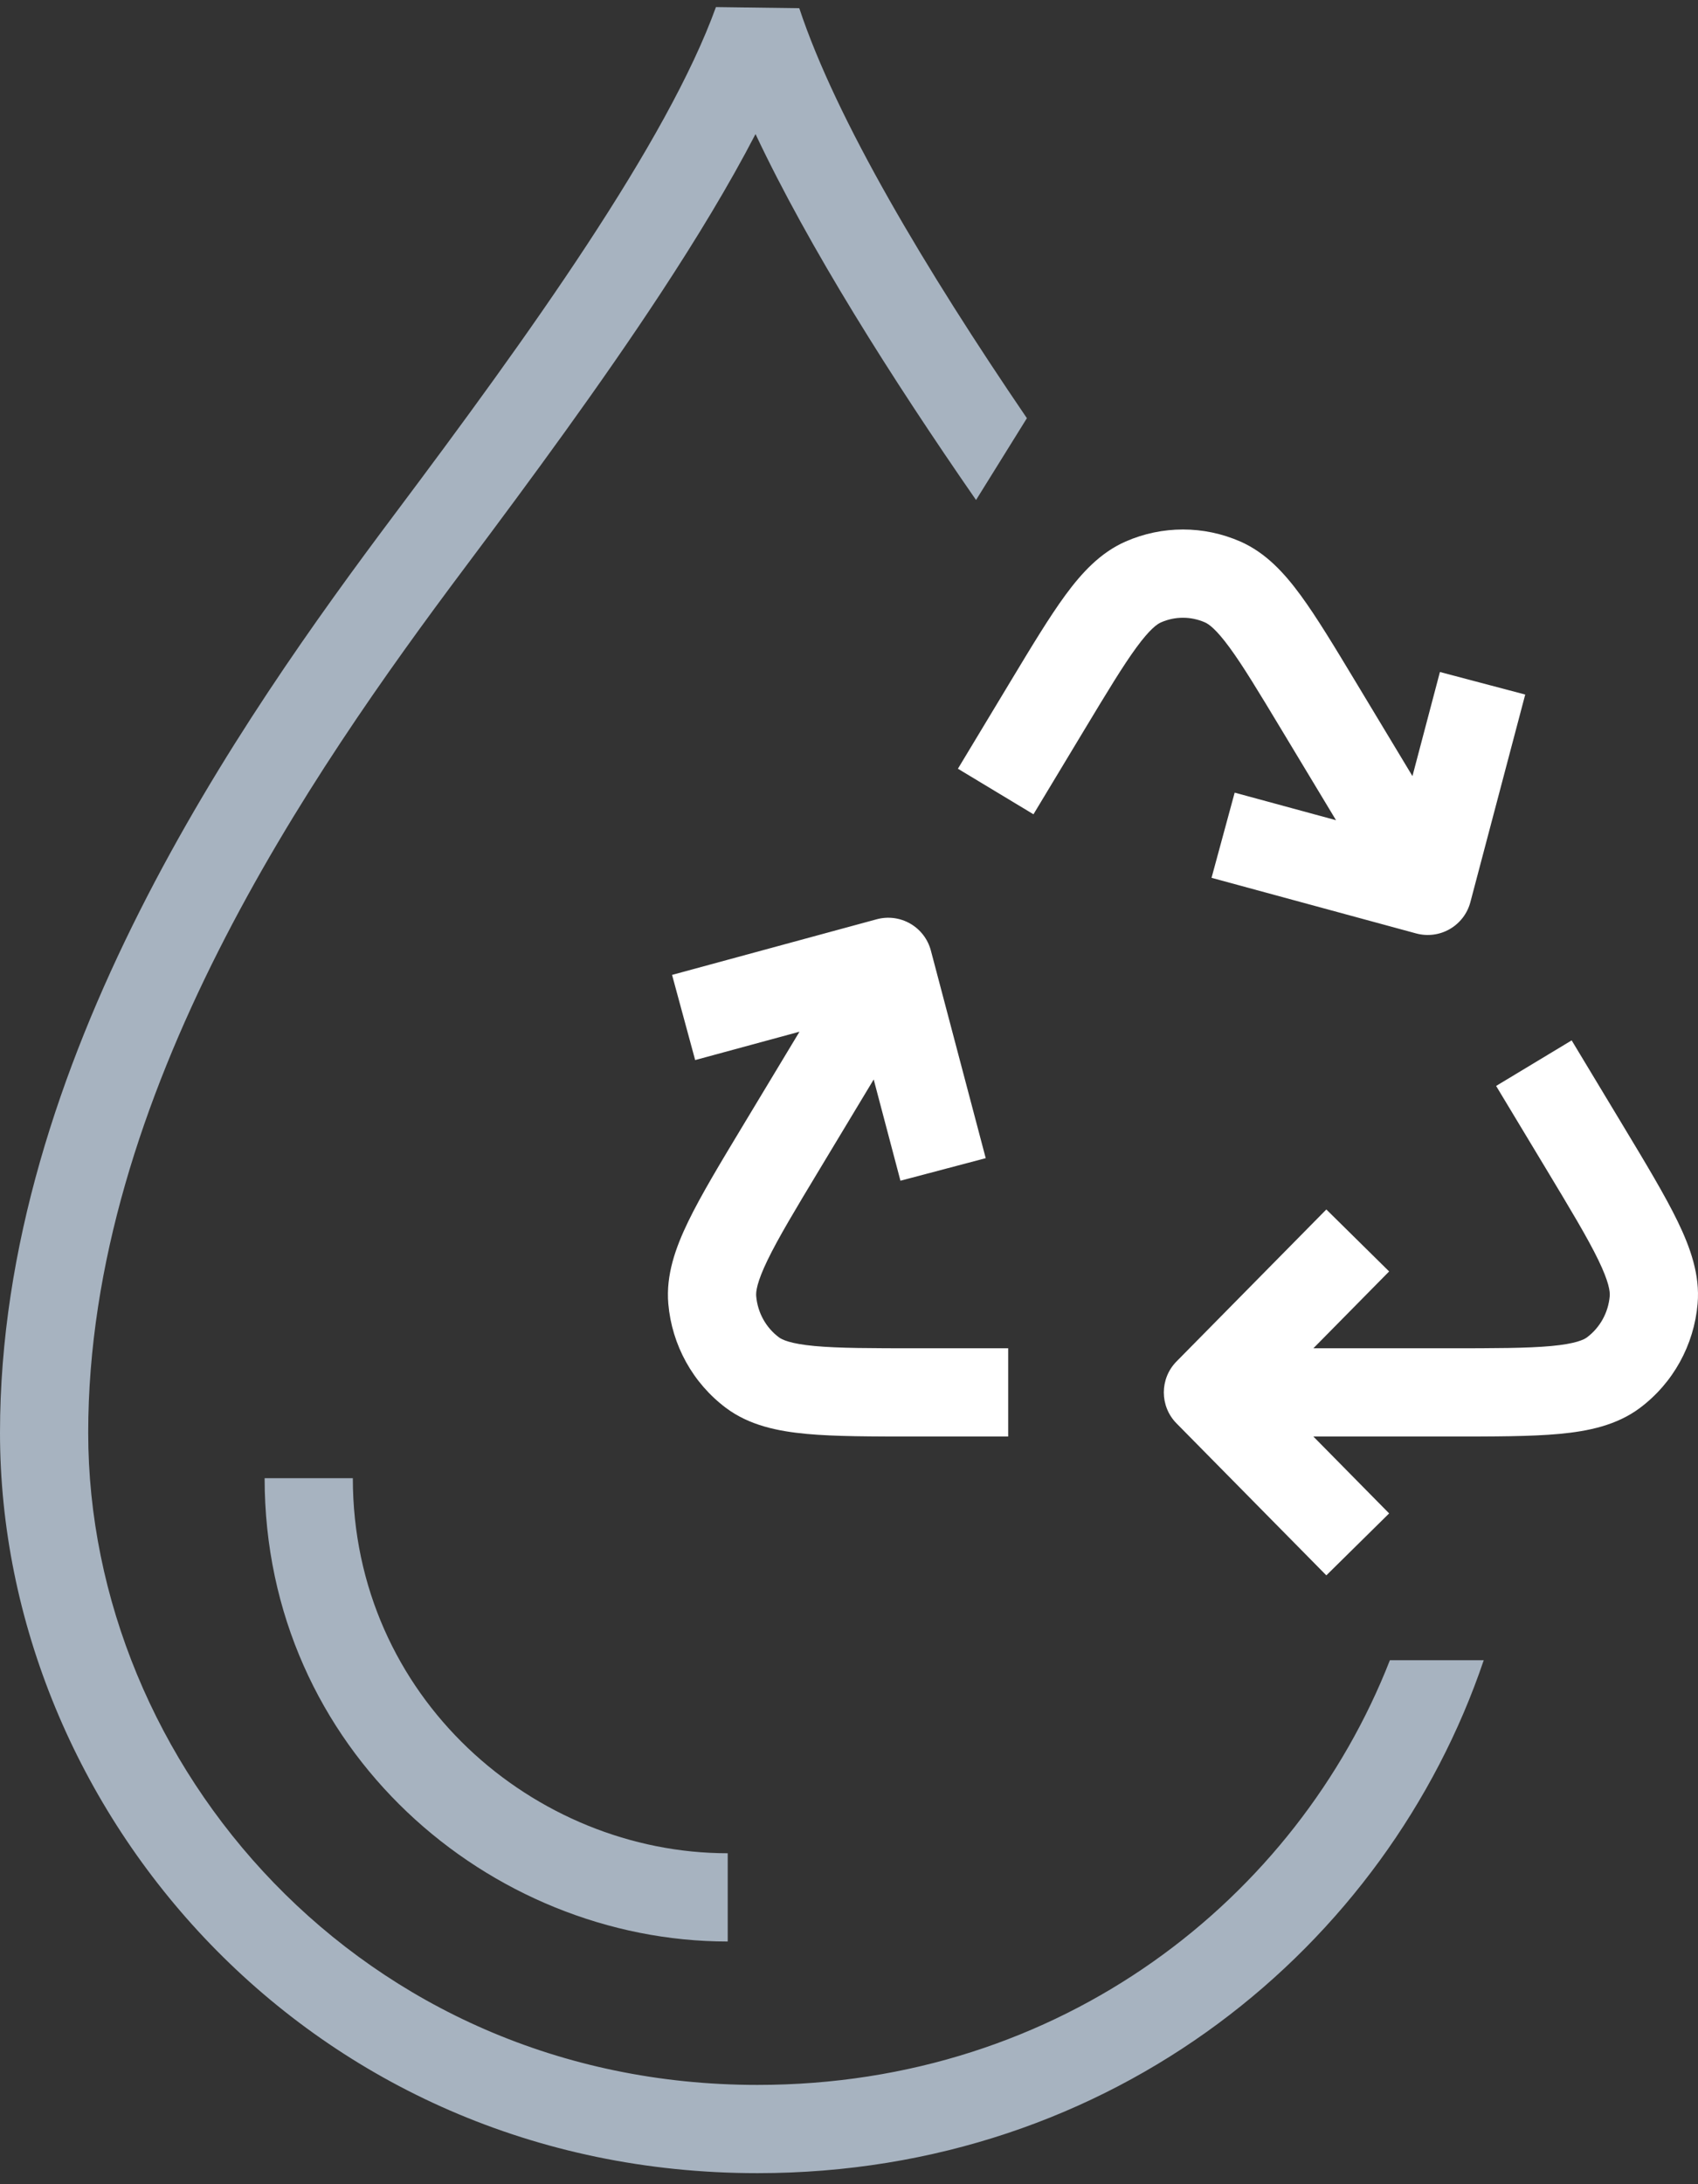
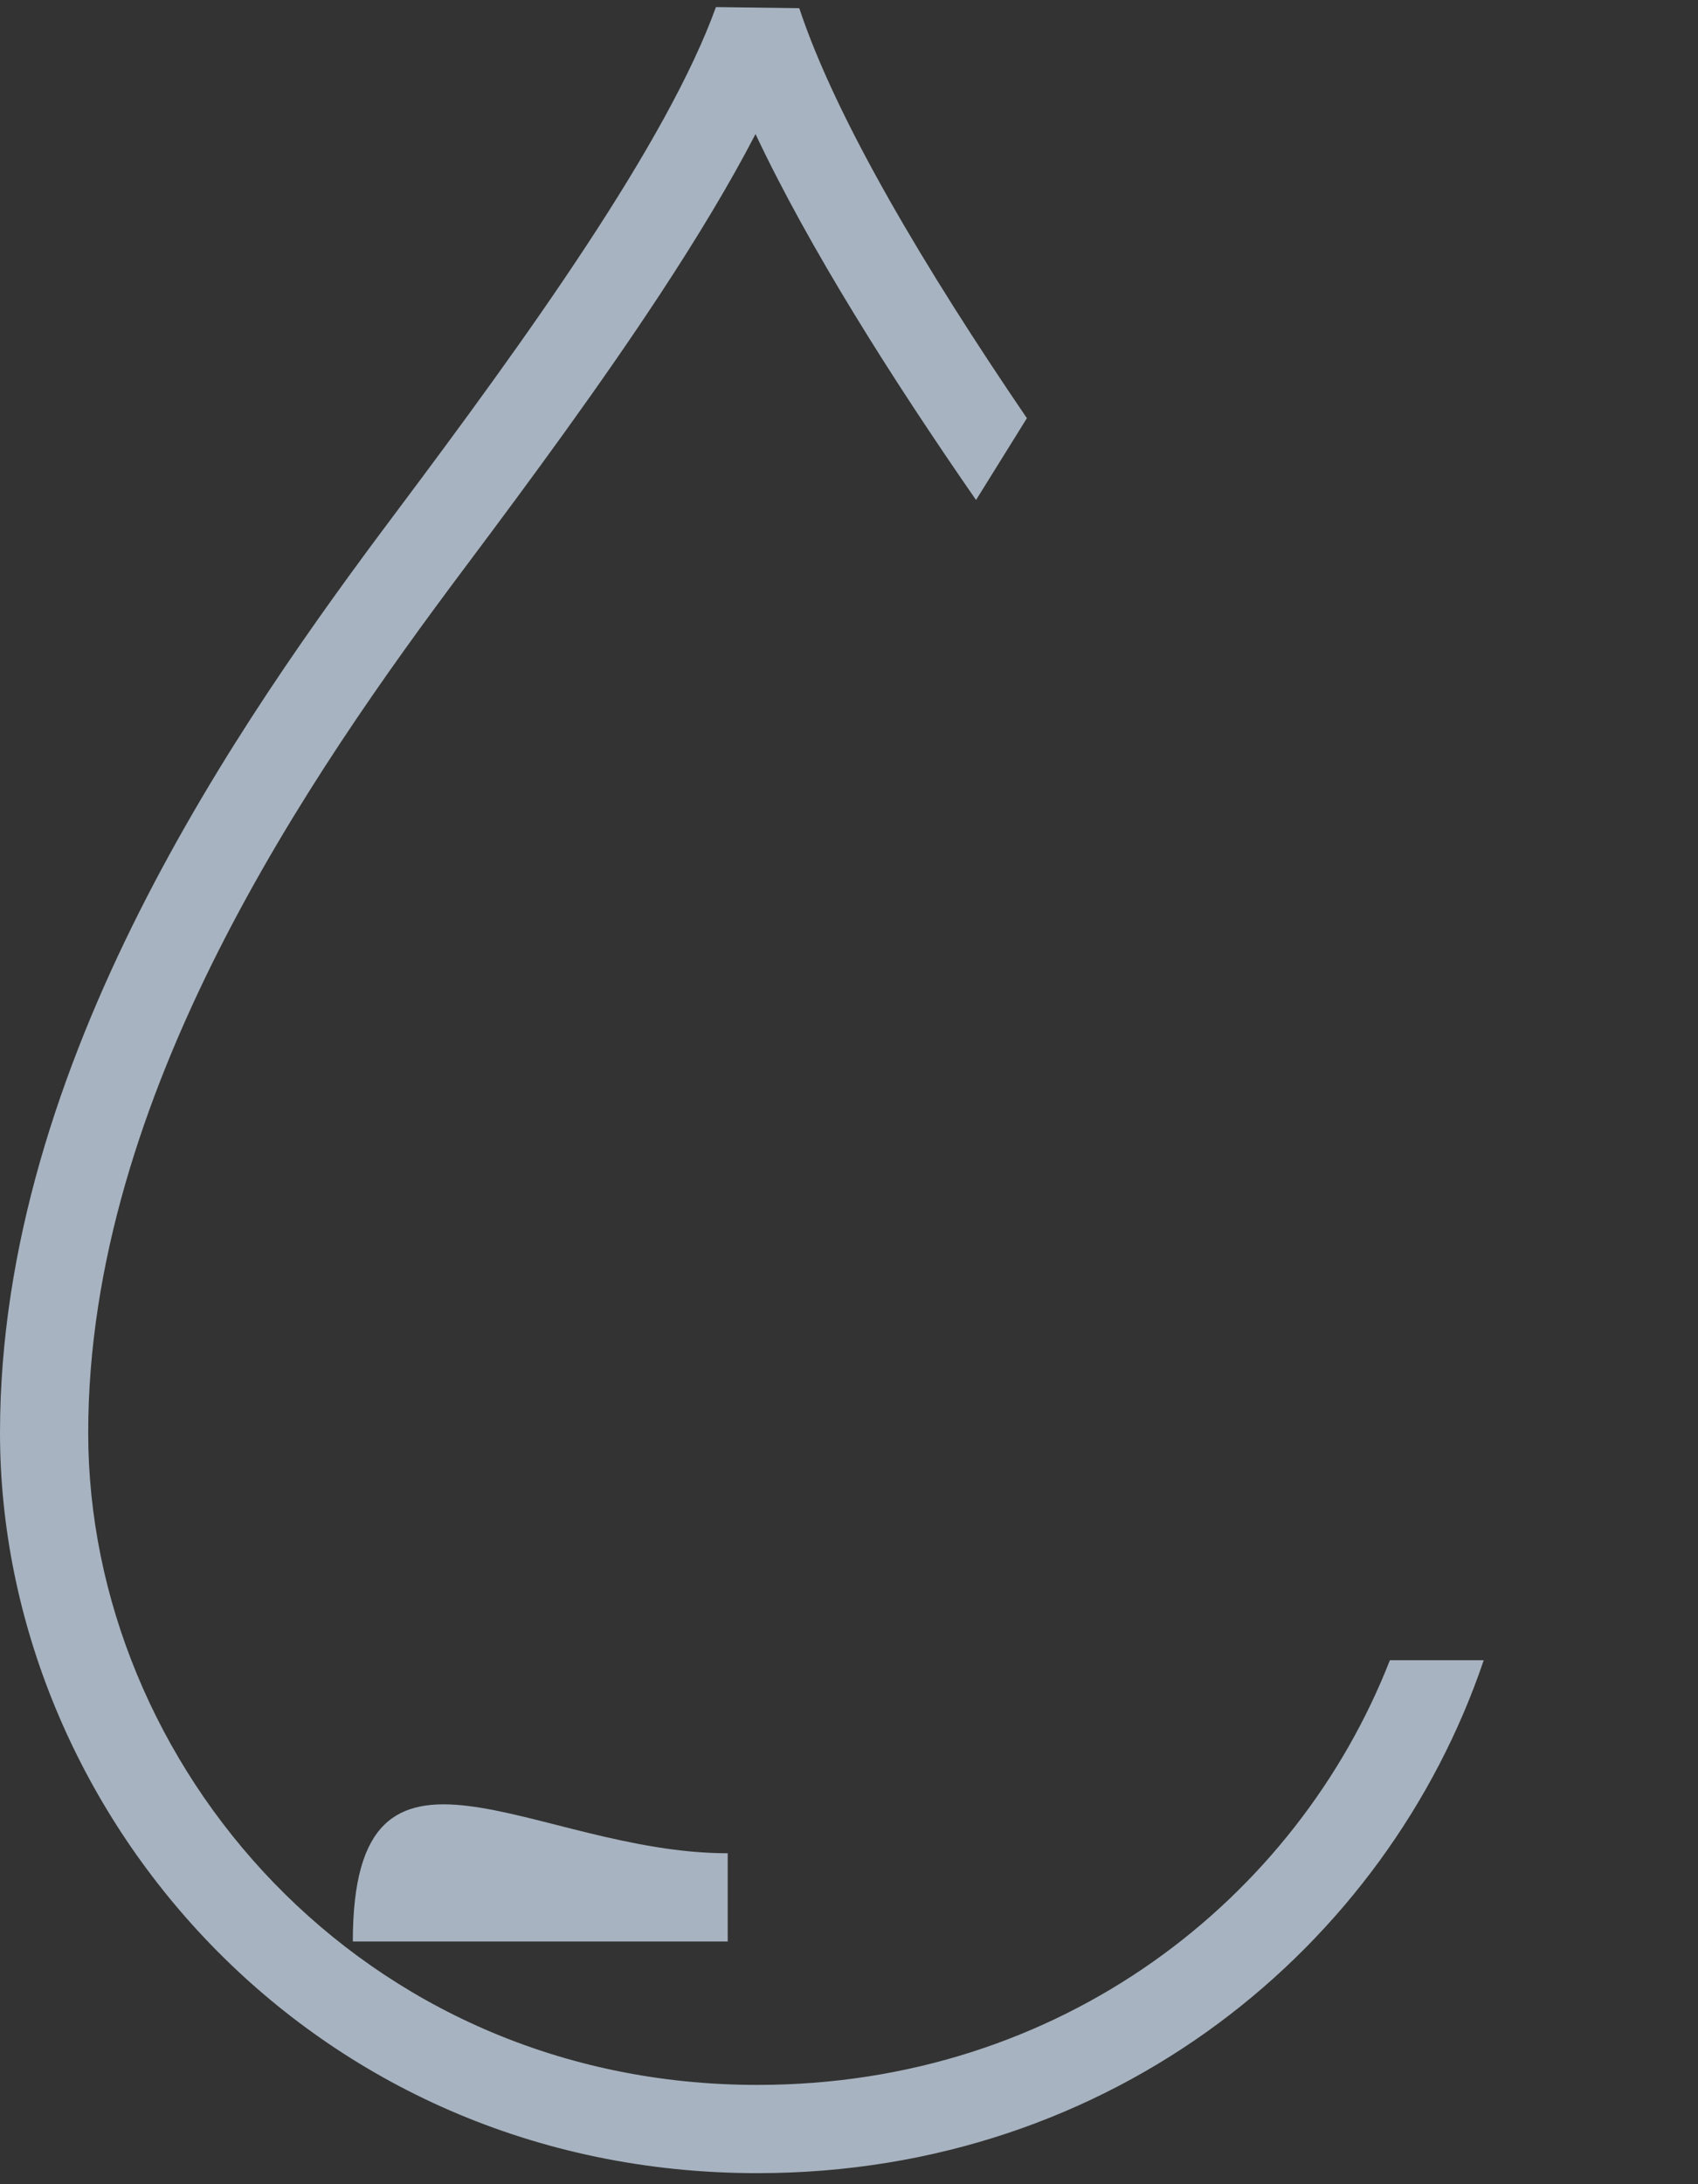
<svg xmlns="http://www.w3.org/2000/svg" width="77" height="99" viewBox="0 0 77 99" fill="none">
  <rect x="0" y="0" width="77" height="99" fill="#333333" stroke="none" />
-   <path fill-rule="evenodd" clip-rule="evenodd" d="M51.039 24.547C52.701 23.817 54.588 23.817 56.249 24.547C57.396 25.051 58.237 25.967 58.975 26.973C59.705 27.967 60.511 29.303 61.49 30.928L64.051 35.177L65.297 30.459L69.165 31.481L66.678 40.89C66.542 41.405 66.206 41.844 65.744 42.111C65.283 42.377 64.734 42.448 64.22 42.309L54.94 39.788L55.989 35.927L60.585 37.176L58.114 33.077C57.072 31.348 56.36 30.169 55.751 29.34C55.138 28.506 54.81 28.284 54.641 28.21C54.004 27.93 53.284 27.93 52.648 28.21C52.479 28.284 52.15 28.506 51.538 29.34C50.929 30.169 50.217 31.348 49.174 33.077L46.865 36.908L43.439 34.843L45.799 30.928C46.778 29.303 47.584 27.967 48.313 26.973C49.052 25.967 49.893 25.051 51.039 24.547ZM41.28 41.865C41.741 42.131 42.077 42.571 42.213 43.086L44.7 52.495L40.833 53.517L39.62 48.928L37.186 52.967C36.064 54.827 35.296 56.106 34.811 57.106C34.32 58.118 34.274 58.548 34.292 58.749C34.356 59.499 34.735 60.176 35.32 60.614C35.466 60.723 35.836 60.906 36.94 61.009C38.031 61.11 39.504 61.112 41.656 61.112H45.719V65.112H41.555C39.529 65.112 37.868 65.112 36.569 64.992C35.261 64.87 33.976 64.604 32.923 63.816C31.417 62.689 30.468 60.967 30.306 59.093C30.194 57.788 30.634 56.552 31.212 55.36C31.786 54.176 32.651 52.742 33.709 50.987L36.255 46.763L31.524 48.048L30.476 44.188L39.755 41.667C40.27 41.527 40.818 41.599 41.28 41.865ZM70.103 52.967L67.845 49.221L71.271 47.156L73.58 50.987C74.638 52.742 75.502 54.176 76.077 55.36C76.655 56.552 77.095 57.788 76.982 59.093C76.82 60.967 75.872 62.689 74.366 63.816C73.313 64.604 72.027 64.87 70.719 64.992C69.421 65.112 67.76 65.112 65.734 65.112H59.558L62.994 68.596L60.146 71.404L53.353 64.517C52.584 63.738 52.584 62.487 53.353 61.708L60.146 54.82L62.994 57.629L59.558 61.112H65.633C67.785 61.112 69.258 61.11 70.349 61.009C71.453 60.906 71.823 60.723 71.969 60.614C72.553 60.176 72.932 59.499 72.997 58.749C73.014 58.548 72.969 58.118 72.478 57.106C71.993 56.106 71.224 54.827 70.103 52.967Z" fill="white" />
  <path d="M32.466 0.321C31.375 3.343 29.269 7.059 26.622 11.089C23.99 15.097 20.897 19.304 17.9 23.3C10.909 32.621 0 48.126 0 64.939C0 82.042 14.028 98.5 34.347 98.5C50.503 98.5 62.903 88.187 67.284 75.25H63.028C58.81 86.03 48.161 94.5 34.347 94.5C16.36 94.5 4 79.958 4 64.939C4 49.629 14.033 35.123 21.1 25.7C24.103 21.696 27.26 17.404 29.965 13.286C31.581 10.825 33.063 8.386 34.261 6.077C36.688 11.226 40.424 17.126 44.261 22.663L46.567 18.955C41.995 12.244 37.922 5.434 36.245 0.371L32.466 0.321Z" fill="#A7B3C0" />
-   <path fill-rule="evenodd" clip-rule="evenodd" d="M33 88C22.224 88 12 79.342 12 67H16C16 76.947 24.242 84 33 84V88Z" fill="#A7B3C0" />
+   <path fill-rule="evenodd" clip-rule="evenodd" d="M33 88H16C16 76.947 24.242 84 33 84V88Z" fill="#A7B3C0" />
</svg>